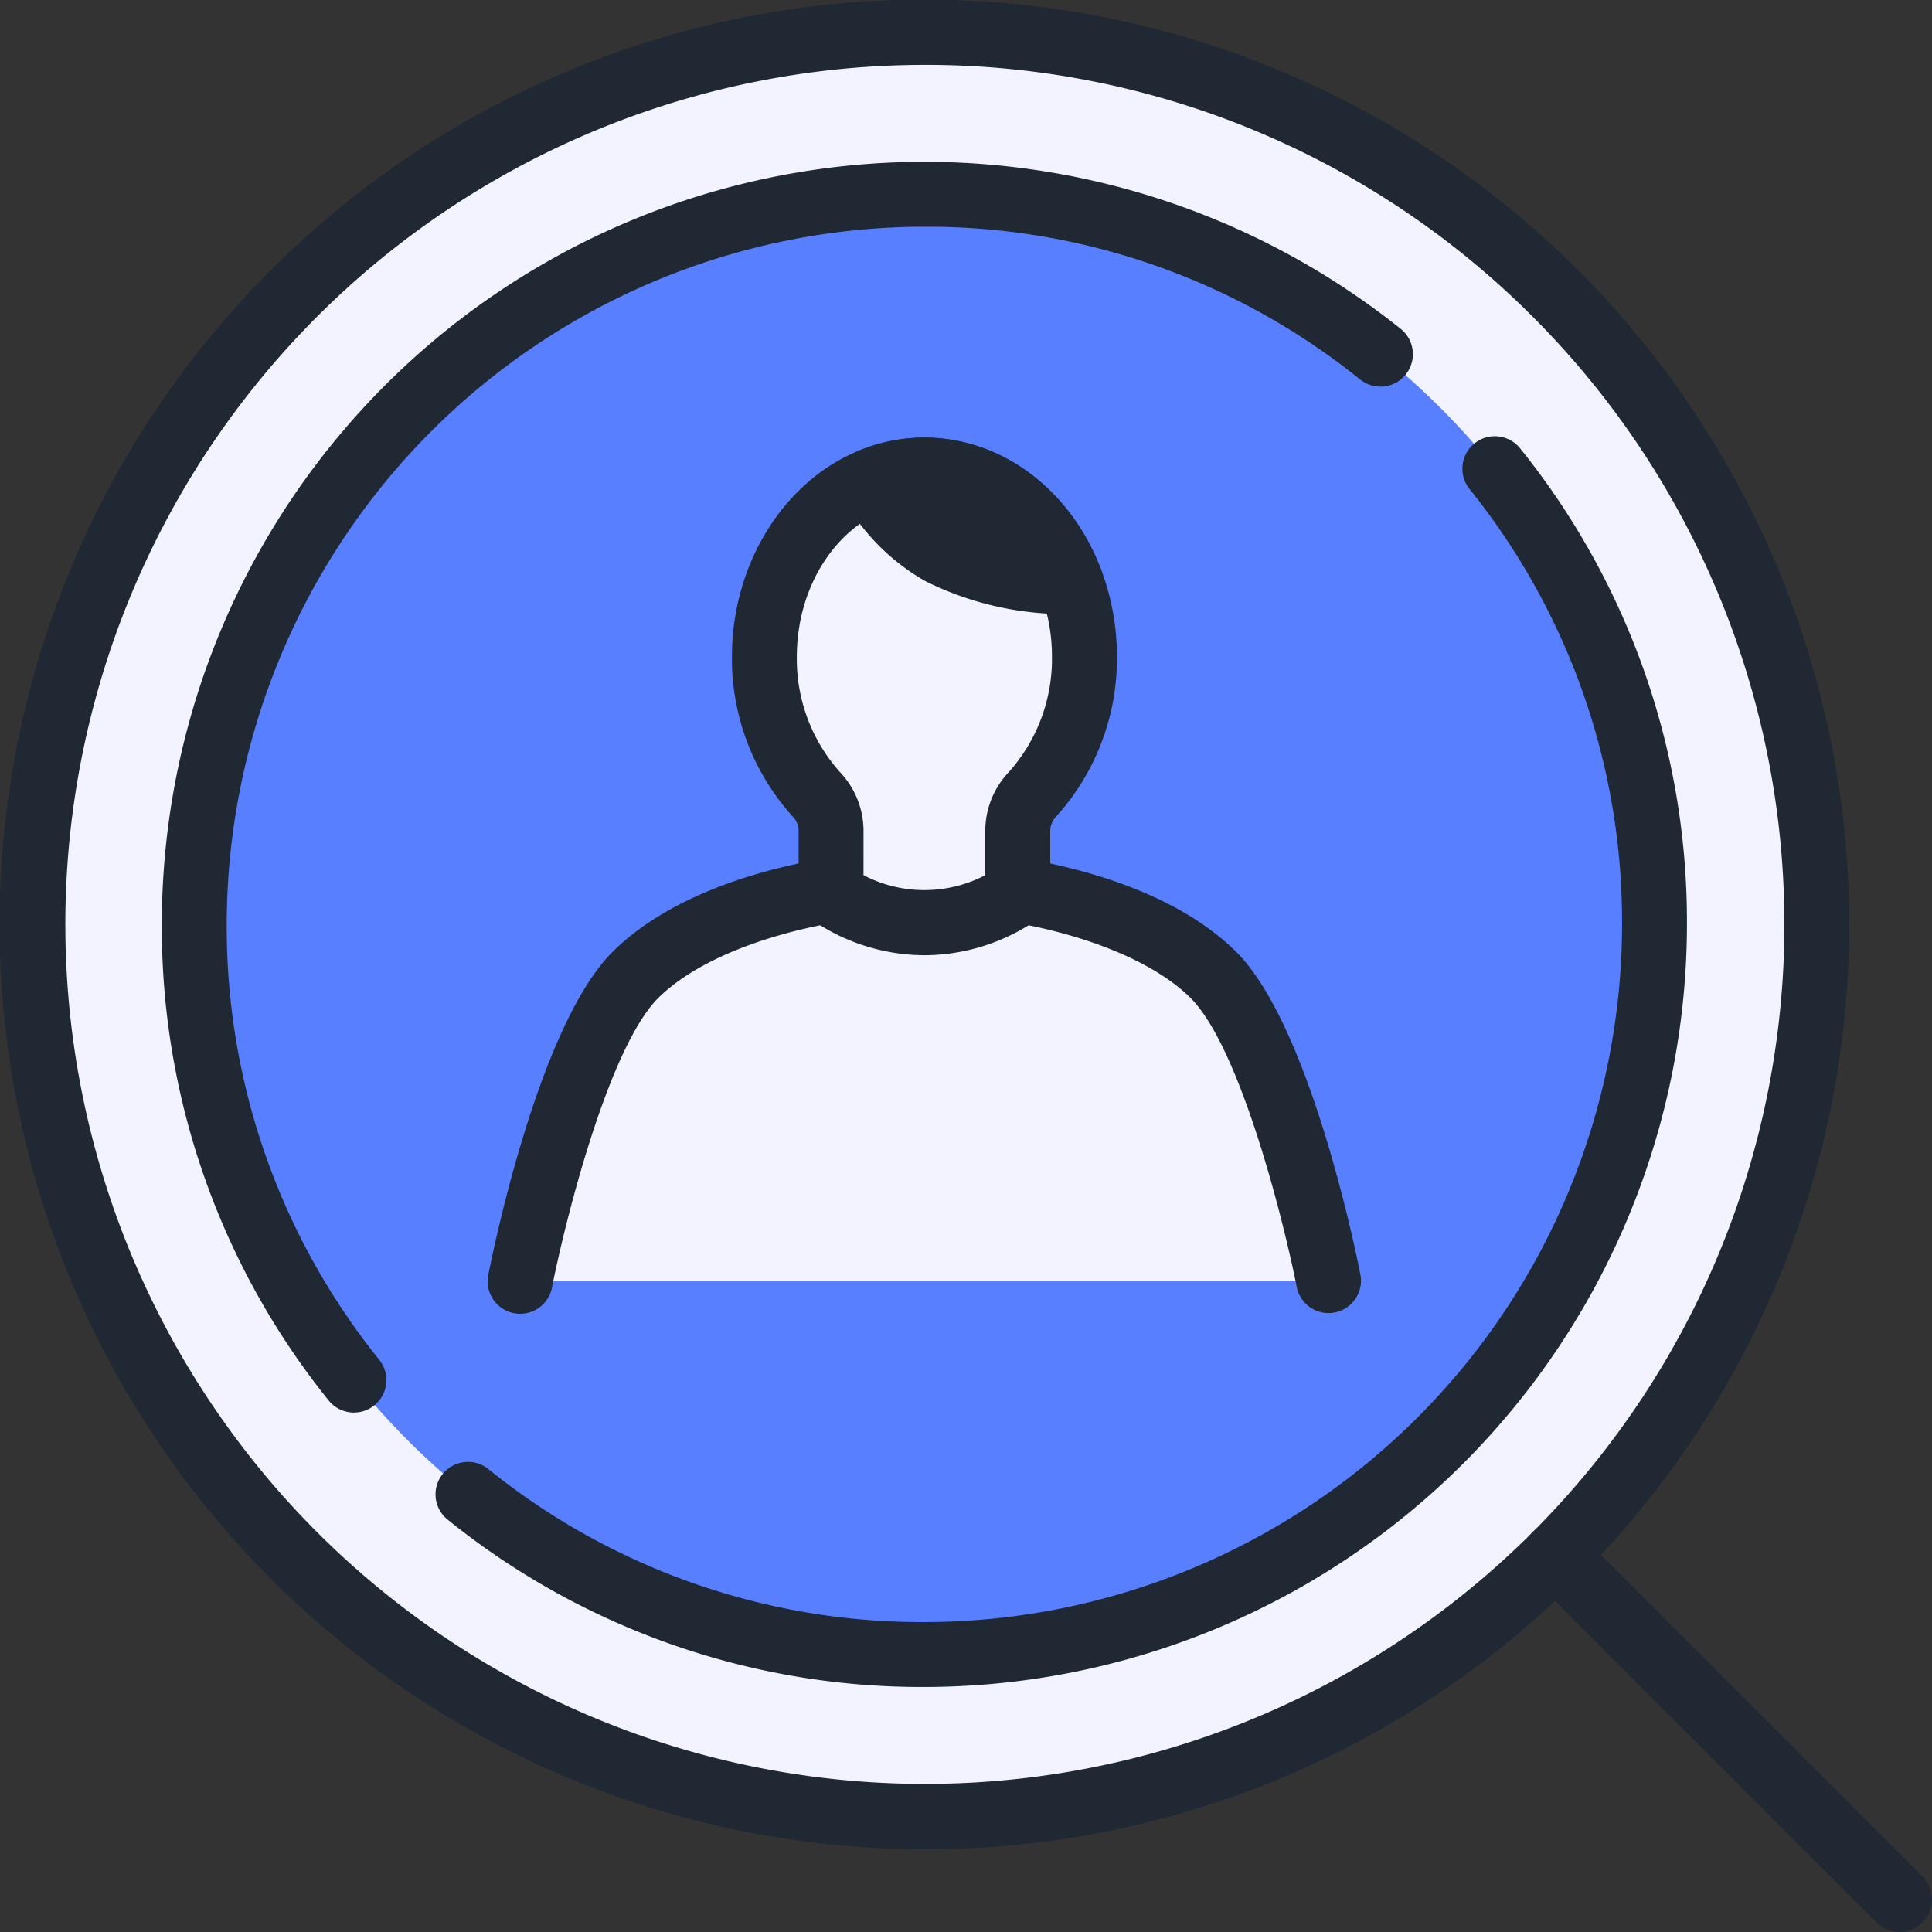
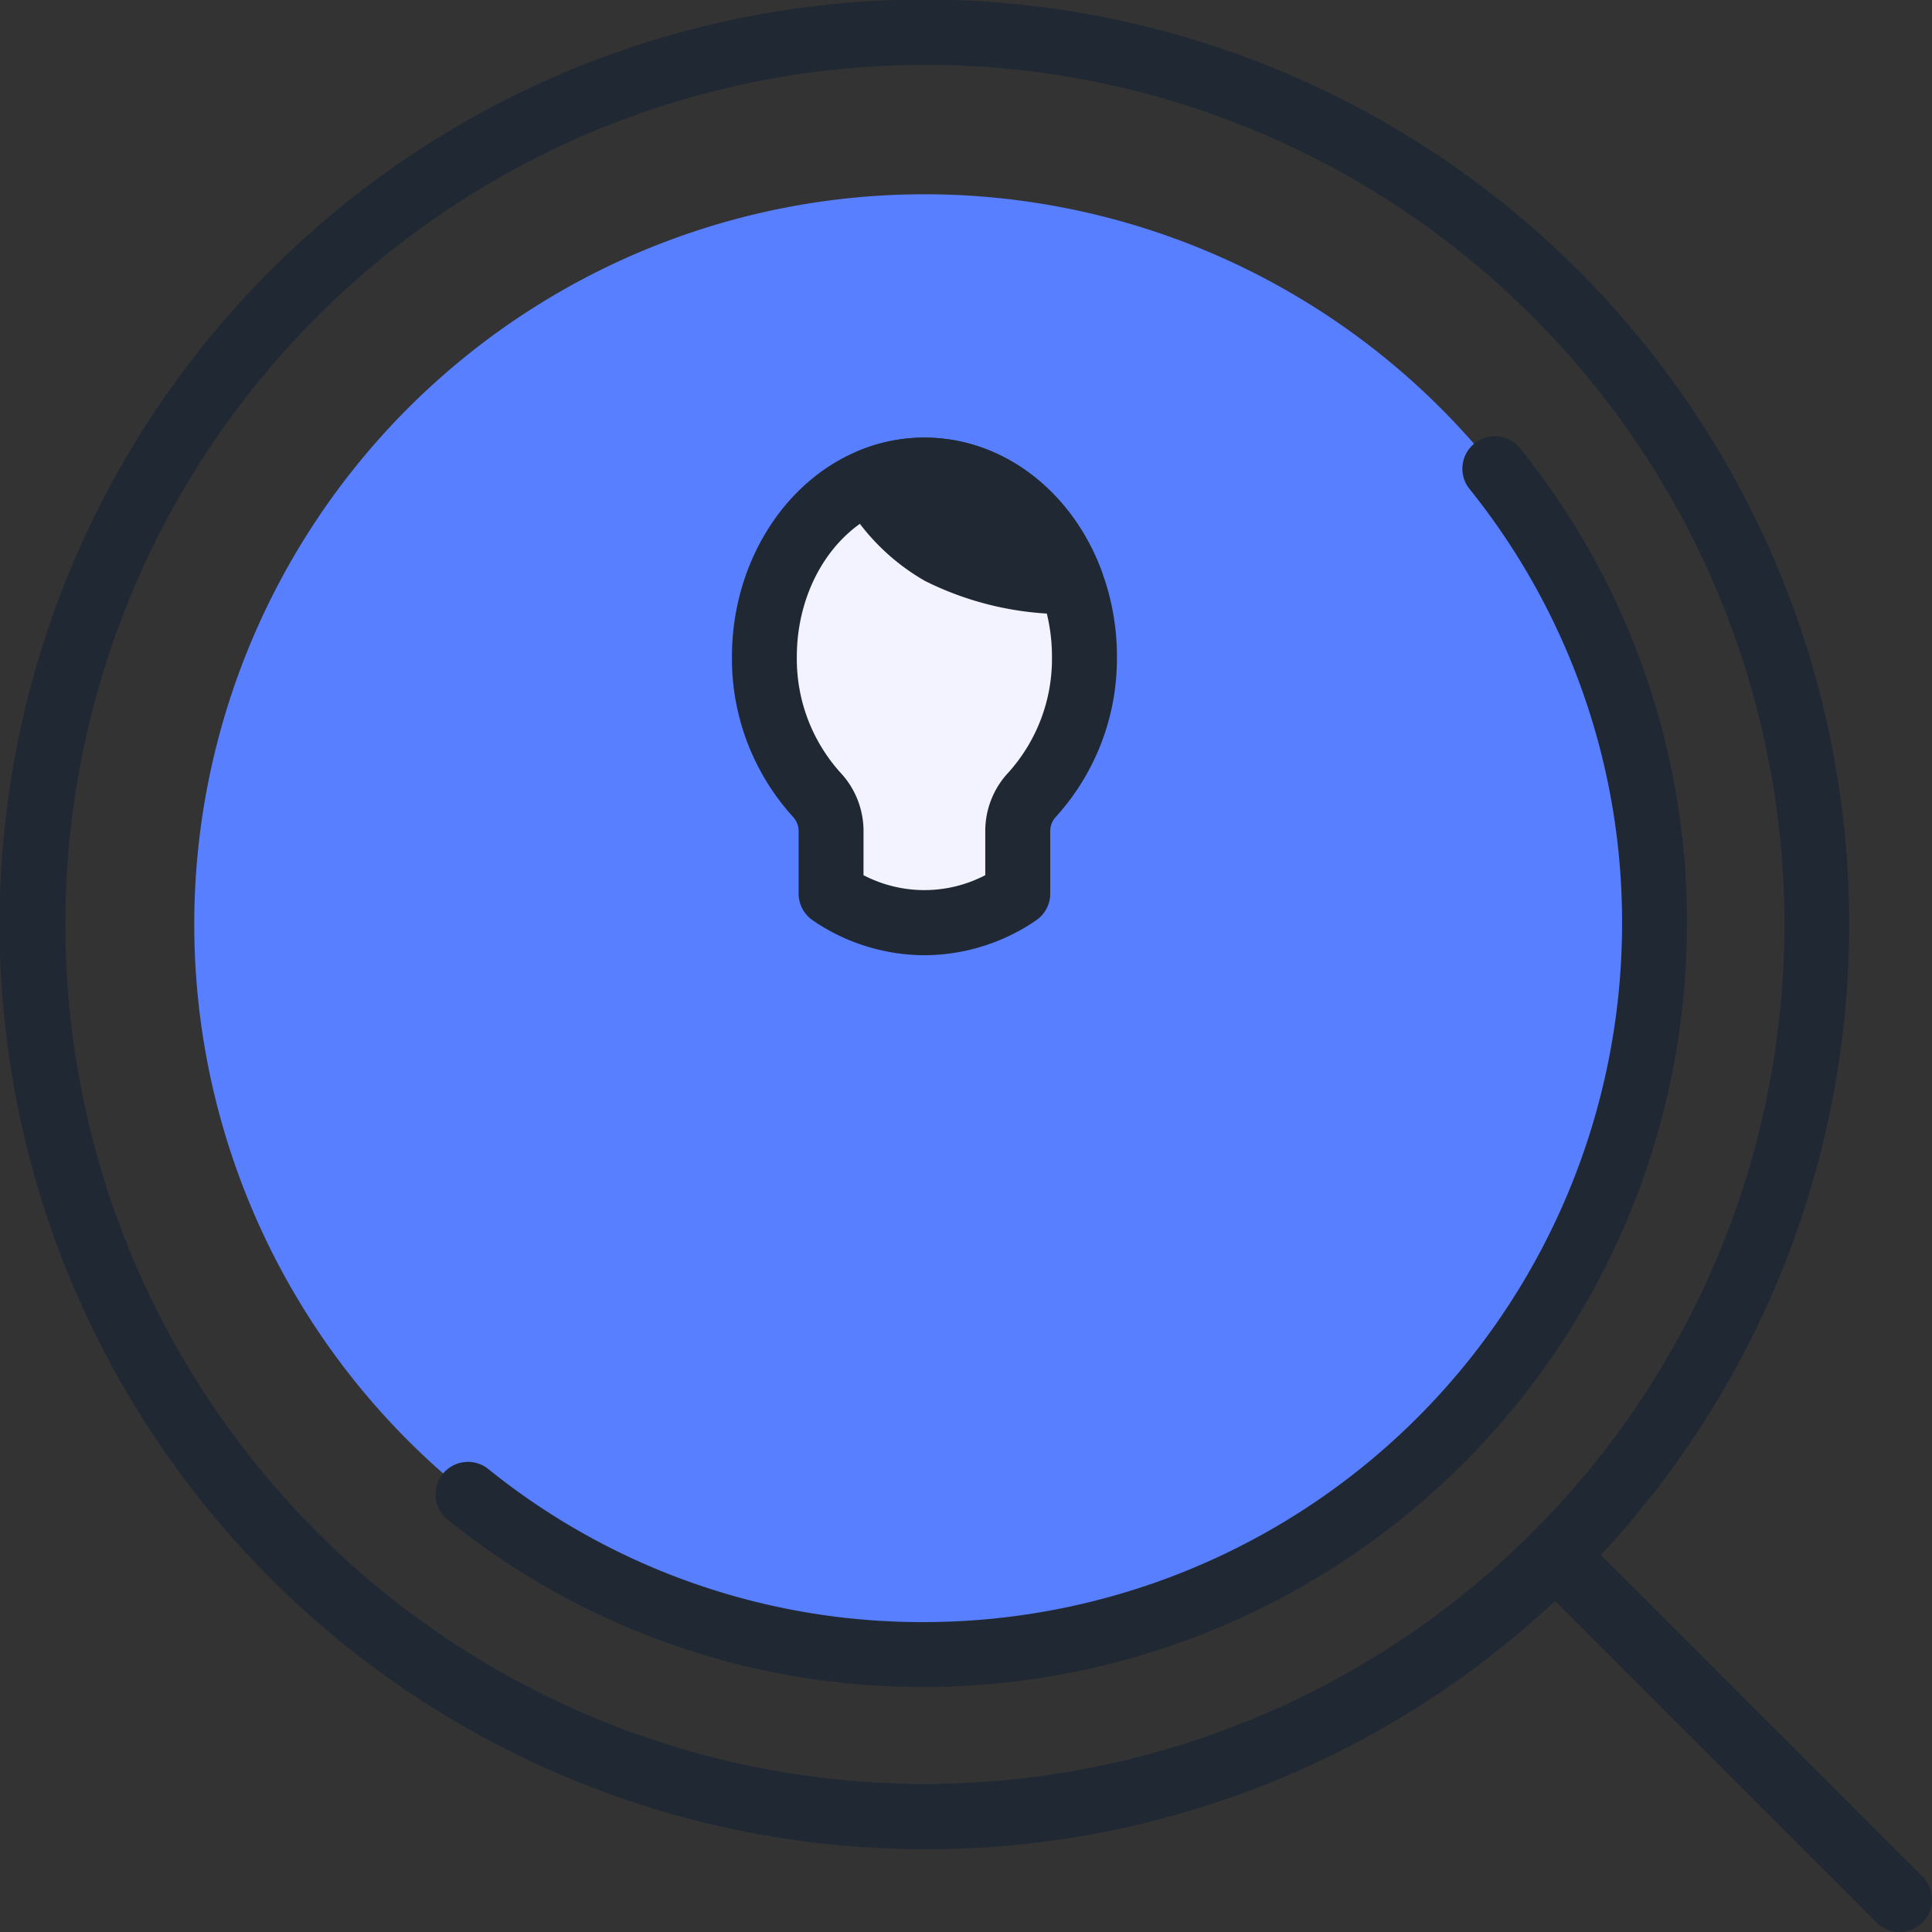
<svg xmlns="http://www.w3.org/2000/svg" width="115.354" height="115.354" viewBox="0 0 115.354 115.354">
  <rect x="0" y="0" width="115.354" height="115.354" fill="#333333" stroke="none" />
  <g transform="translate(0 0)">
-     <path d="M53.28,0A53.28,53.28,0,1,1,0,53.28,53.28,53.28,0,0,1,53.28,0Z" transform="translate(1.912 1.912)" fill="#f2f3ff" />
    <path d="M736.141,301.359a55.218,55.218,0,1,1,39.045-16.173A54.856,54.856,0,0,1,736.141,301.359Zm0-106.536a51.319,51.319,0,1,0,36.3,15.014A51.182,51.182,0,0,0,736.141,194.822Z" transform="translate(-680.949 -190.949)" fill="#202933" />
  </g>
  <path d="M43.593,0A43.593,43.593,0,1,1,0,43.593,43.593,43.593,0,0,1,43.593,0Z" transform="translate(11.599 11.599)" fill="#577fff" />
  <g transform="translate(90.929 90.929)">
    <path d="M891.165,403.1a1.93,1.93,0,0,1-1.37-.567l-20.55-20.55a1.937,1.937,0,0,1,2.74-2.74l20.55,20.55a1.937,1.937,0,0,1-1.37,3.307Z" transform="translate(-868.677 -378.677)" fill="#202933" />
  </g>
  <g transform="translate(29.116 26.13)">
    <g transform="translate(0 24.589)">
-       <path d="M769.2,299.662c-5.023,0-13.116,1.487-17.221,5.52s-6.918,18.327-6.918,18.327h48.277s-2.813-14.293-6.918-18.327S774.222,299.662,769.2,299.662Z" transform="translate(-743.123 -297.724)" fill="#f2f3ff" />
-       <path d="M743,323.385a1.959,1.959,0,0,1-.376-.037,1.938,1.938,0,0,1-1.527-2.276c.3-1.523,3.056-15.006,7.461-19.335,4.88-4.8,13.974-6.076,18.579-6.076s13.7,1.28,18.579,6.076c4.4,4.329,7.161,17.812,7.46,19.335a1.937,1.937,0,0,1-3.8.749c-.752-3.814-3.362-14.359-6.375-17.32-3.317-3.259-10.49-4.965-15.863-4.965s-12.546,1.705-15.862,4.965c-3.017,2.964-5.625,13.507-6.375,17.319A1.939,1.939,0,0,1,743,323.385Z" transform="translate(-741.06 -295.662)" fill="#202933" />
-     </g>
+       </g>
    <g transform="translate(14.585)">
      <path d="M793.471,255.556c-1.48-3.921-4.838-6.66-8.746-6.66a8.321,8.321,0,0,0-3.164.628c-3.721,1.524-6.39,5.656-6.39,10.518a12.015,12.015,0,0,0,3.116,8.231,3.184,3.184,0,0,1,.865,2.179v3.734a9.776,9.776,0,0,0,11.146,0v-3.734a3.181,3.181,0,0,1,.866-2.179,12.017,12.017,0,0,0,3.115-8.231A12.7,12.7,0,0,0,793.471,255.556Z" transform="translate(-773.234 -246.959)" fill="#f2f3ff" />
      <path d="M782.663,275.8a11.875,11.875,0,0,1-6.657-2.076,1.937,1.937,0,0,1-.853-1.606v-3.734a1.244,1.244,0,0,0-.34-.852,14.042,14.042,0,0,1-3.641-9.557c0-5.5,3.052-10.451,7.594-12.311a10.239,10.239,0,0,1,3.9-.773c4.6,0,8.744,3.106,10.559,7.913h0a14.59,14.59,0,0,1,.933,5.171,14.047,14.047,0,0,1-3.64,9.557,1.242,1.242,0,0,0-.341.852v3.734a1.938,1.938,0,0,1-.853,1.606A11.879,11.879,0,0,1,782.663,275.8Zm-3.636-4.78a7.86,7.86,0,0,0,7.271,0v-2.635a5.1,5.1,0,0,1,1.391-3.505,10.134,10.134,0,0,0,2.59-6.9,10.739,10.739,0,0,0-.683-3.8c-1.24-3.284-3.961-5.406-6.933-5.406a6.387,6.387,0,0,0-2.43.484c-3.1,1.27-5.187,4.777-5.187,8.725a10.133,10.133,0,0,0,2.591,6.9,5.1,5.1,0,0,1,1.391,3.5Z" transform="translate(-771.171 -244.896)" fill="#202933" />
      <g transform="translate(6.372)">
        <path d="M792.487,253.823a17.073,17.073,0,0,0,7.764,1.732c-1.48-3.921-4.838-6.66-8.746-6.66a8.322,8.322,0,0,0-3.164.628c-.014.044-.021.069-.021.069A11,11,0,0,0,792.487,253.823Z" transform="translate(-786.386 -246.959)" fill="#202933" />
        <path d="M797.939,255.434a18.794,18.794,0,0,1-8.445-1.975h0a13,13,0,0,1-4.966-5.062,1.968,1.968,0,0,1-.132-1.389s.013-.05.041-.137a1.937,1.937,0,0,1,1.111-1.2,10.242,10.242,0,0,1,3.9-.773c4.6,0,8.744,3.106,10.559,7.913a1.938,1.938,0,0,1-1.742,2.62C798.235,255.43,798.123,255.434,797.939,255.434Zm-8.306-6.66a8.159,8.159,0,0,0,1.728,1.289h0a11.714,11.714,0,0,0,3.23,1.14A6.991,6.991,0,0,0,789.633,248.774Z" transform="translate(-784.326 -244.896)" fill="#202933" />
      </g>
    </g>
  </g>
-   <path d="M712.367,285.574a1.933,1.933,0,0,1-1.514-.727,45.042,45.042,0,0,1-9.957-28.42,45.532,45.532,0,0,1,73.971-35.557,1.937,1.937,0,0,1-2.422,3.024,41.2,41.2,0,0,0-26.018-9.123,41.7,41.7,0,0,0-41.656,41.656,41.205,41.205,0,0,0,9.109,26,1.937,1.937,0,0,1-1.512,3.147Z" transform="translate(-691.234 -201.234)" fill="#202933" />
  <path d="M763.867,319.4a45.042,45.042,0,0,1-28.42-9.957,1.938,1.938,0,1,1,2.42-3.026,41.205,41.205,0,0,0,26,9.108,41.7,41.7,0,0,0,41.656-41.656,41.206,41.206,0,0,0-9.109-26,1.937,1.937,0,1,1,3.026-2.42,45.041,45.041,0,0,1,9.958,28.421A45.582,45.582,0,0,1,763.867,319.4Z" transform="translate(-708.675 -218.675)" fill="#202933" />
</svg>